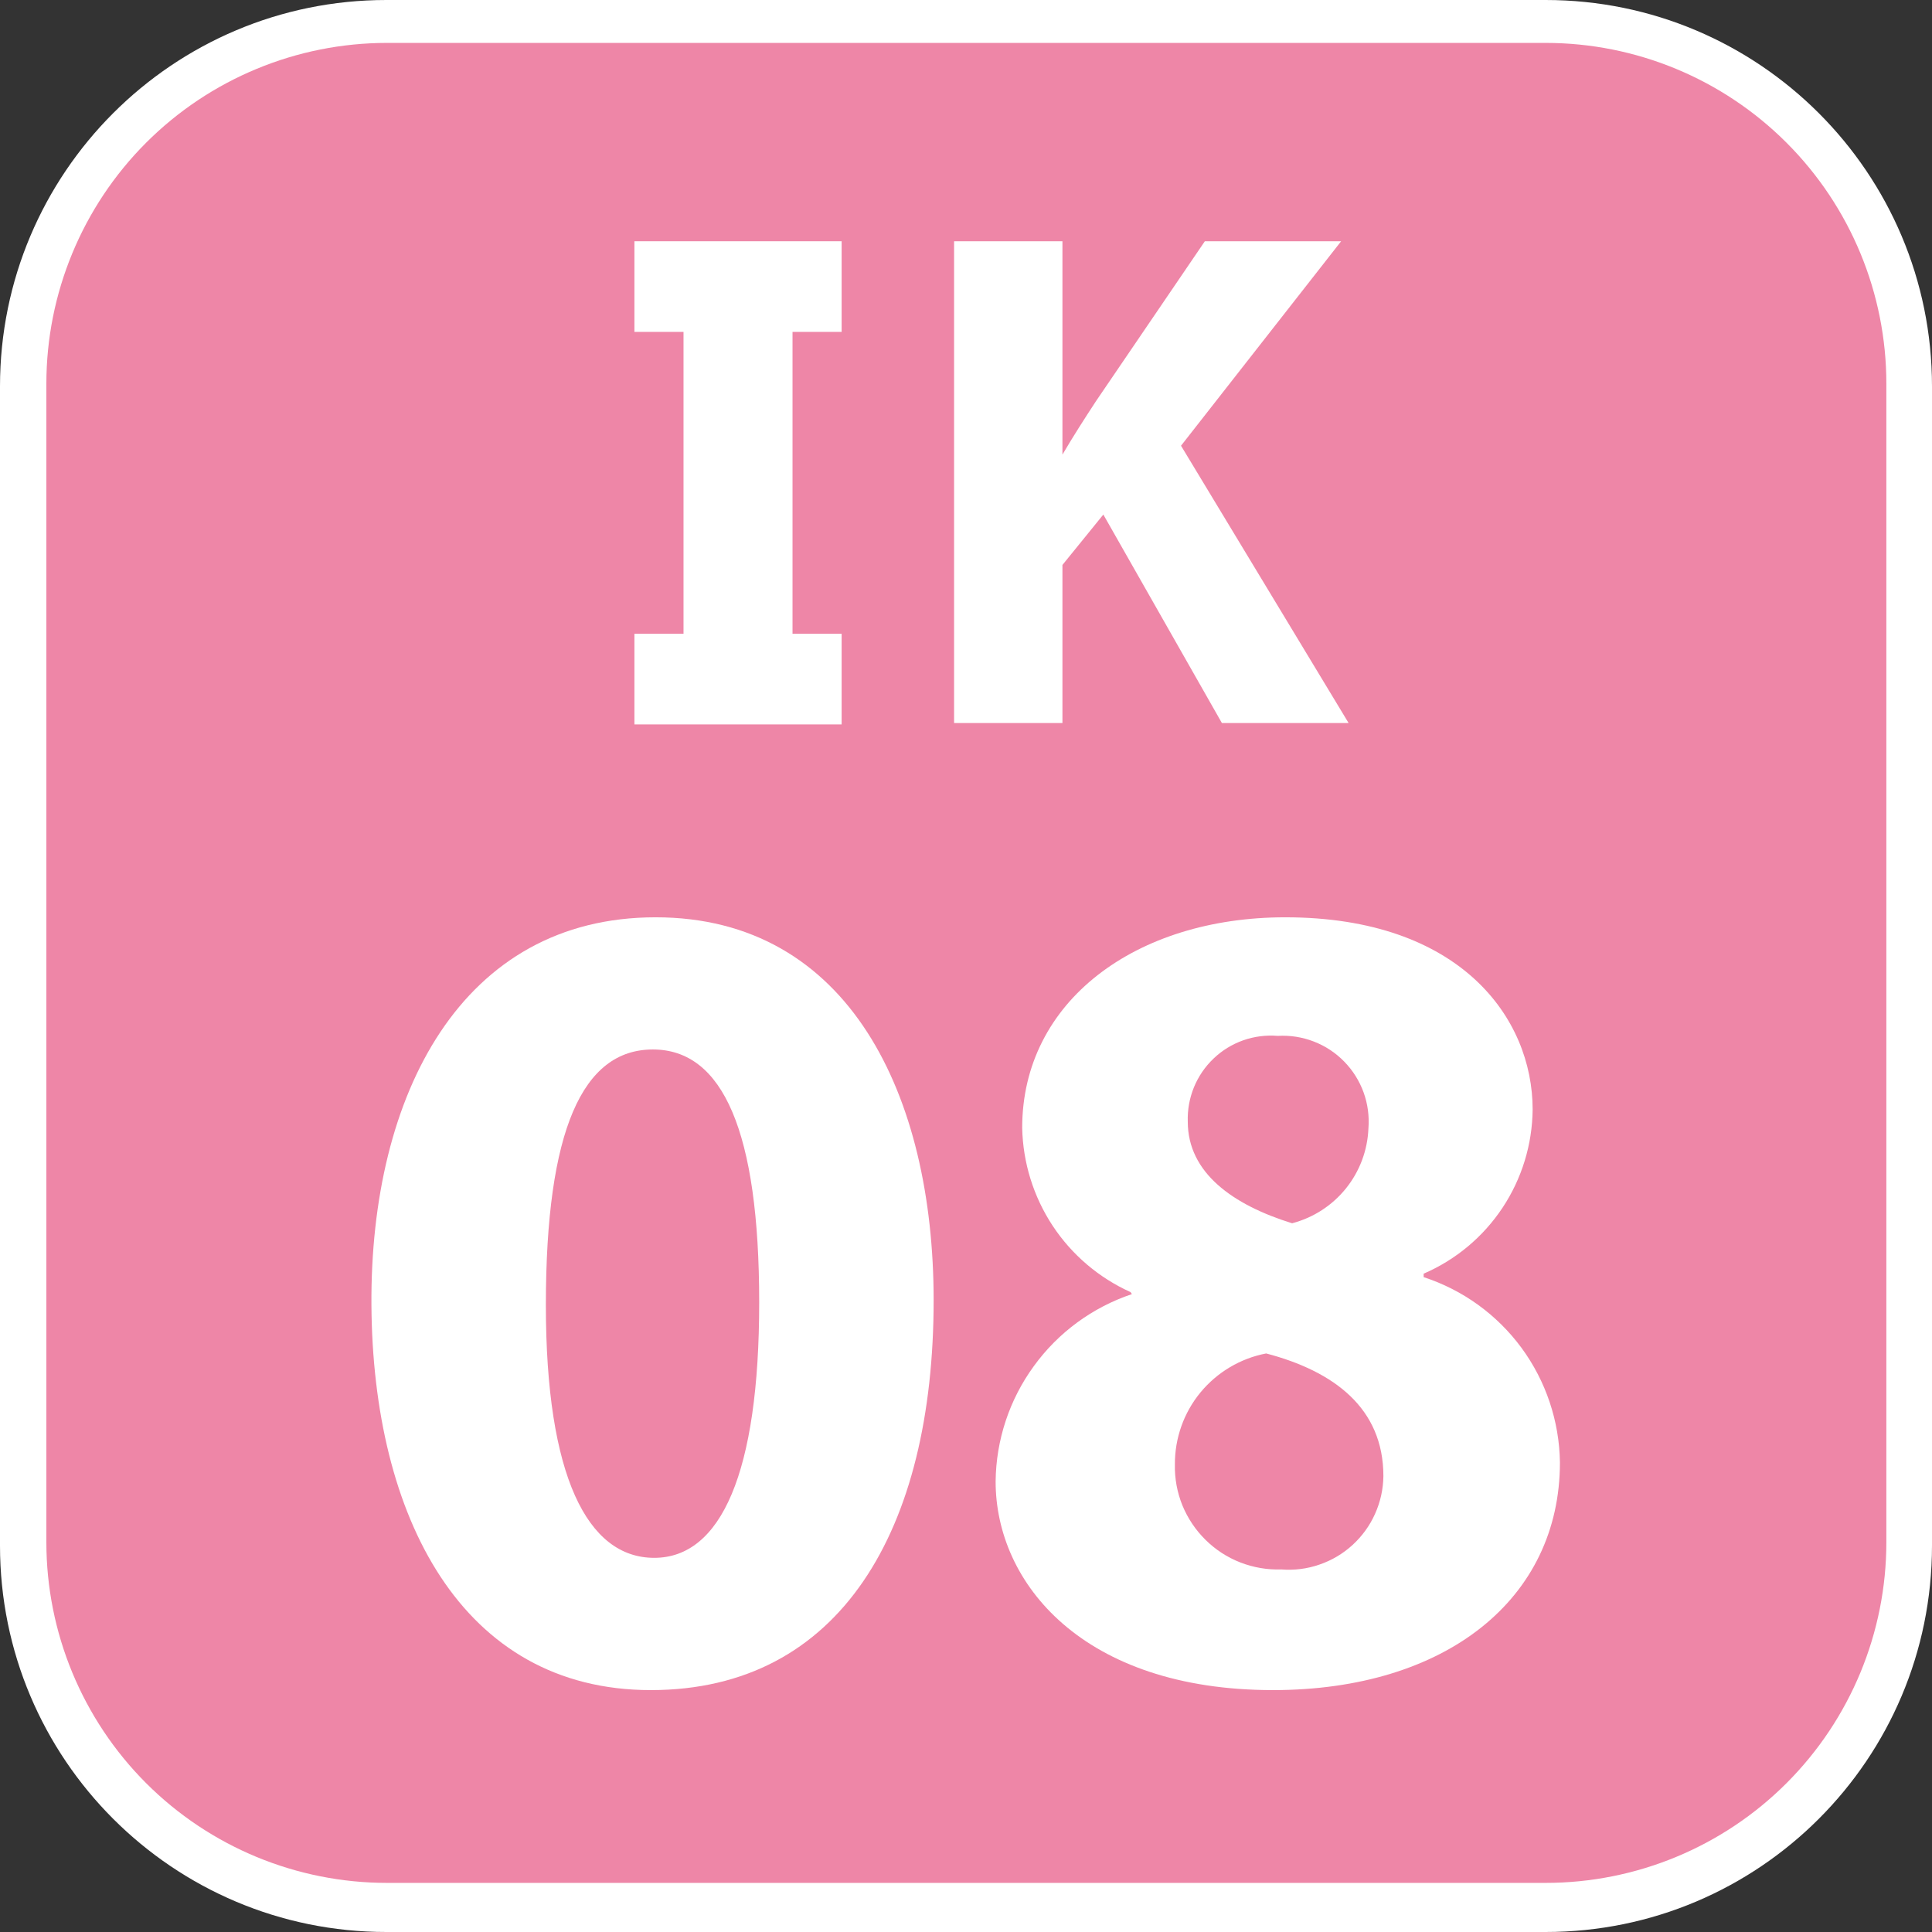
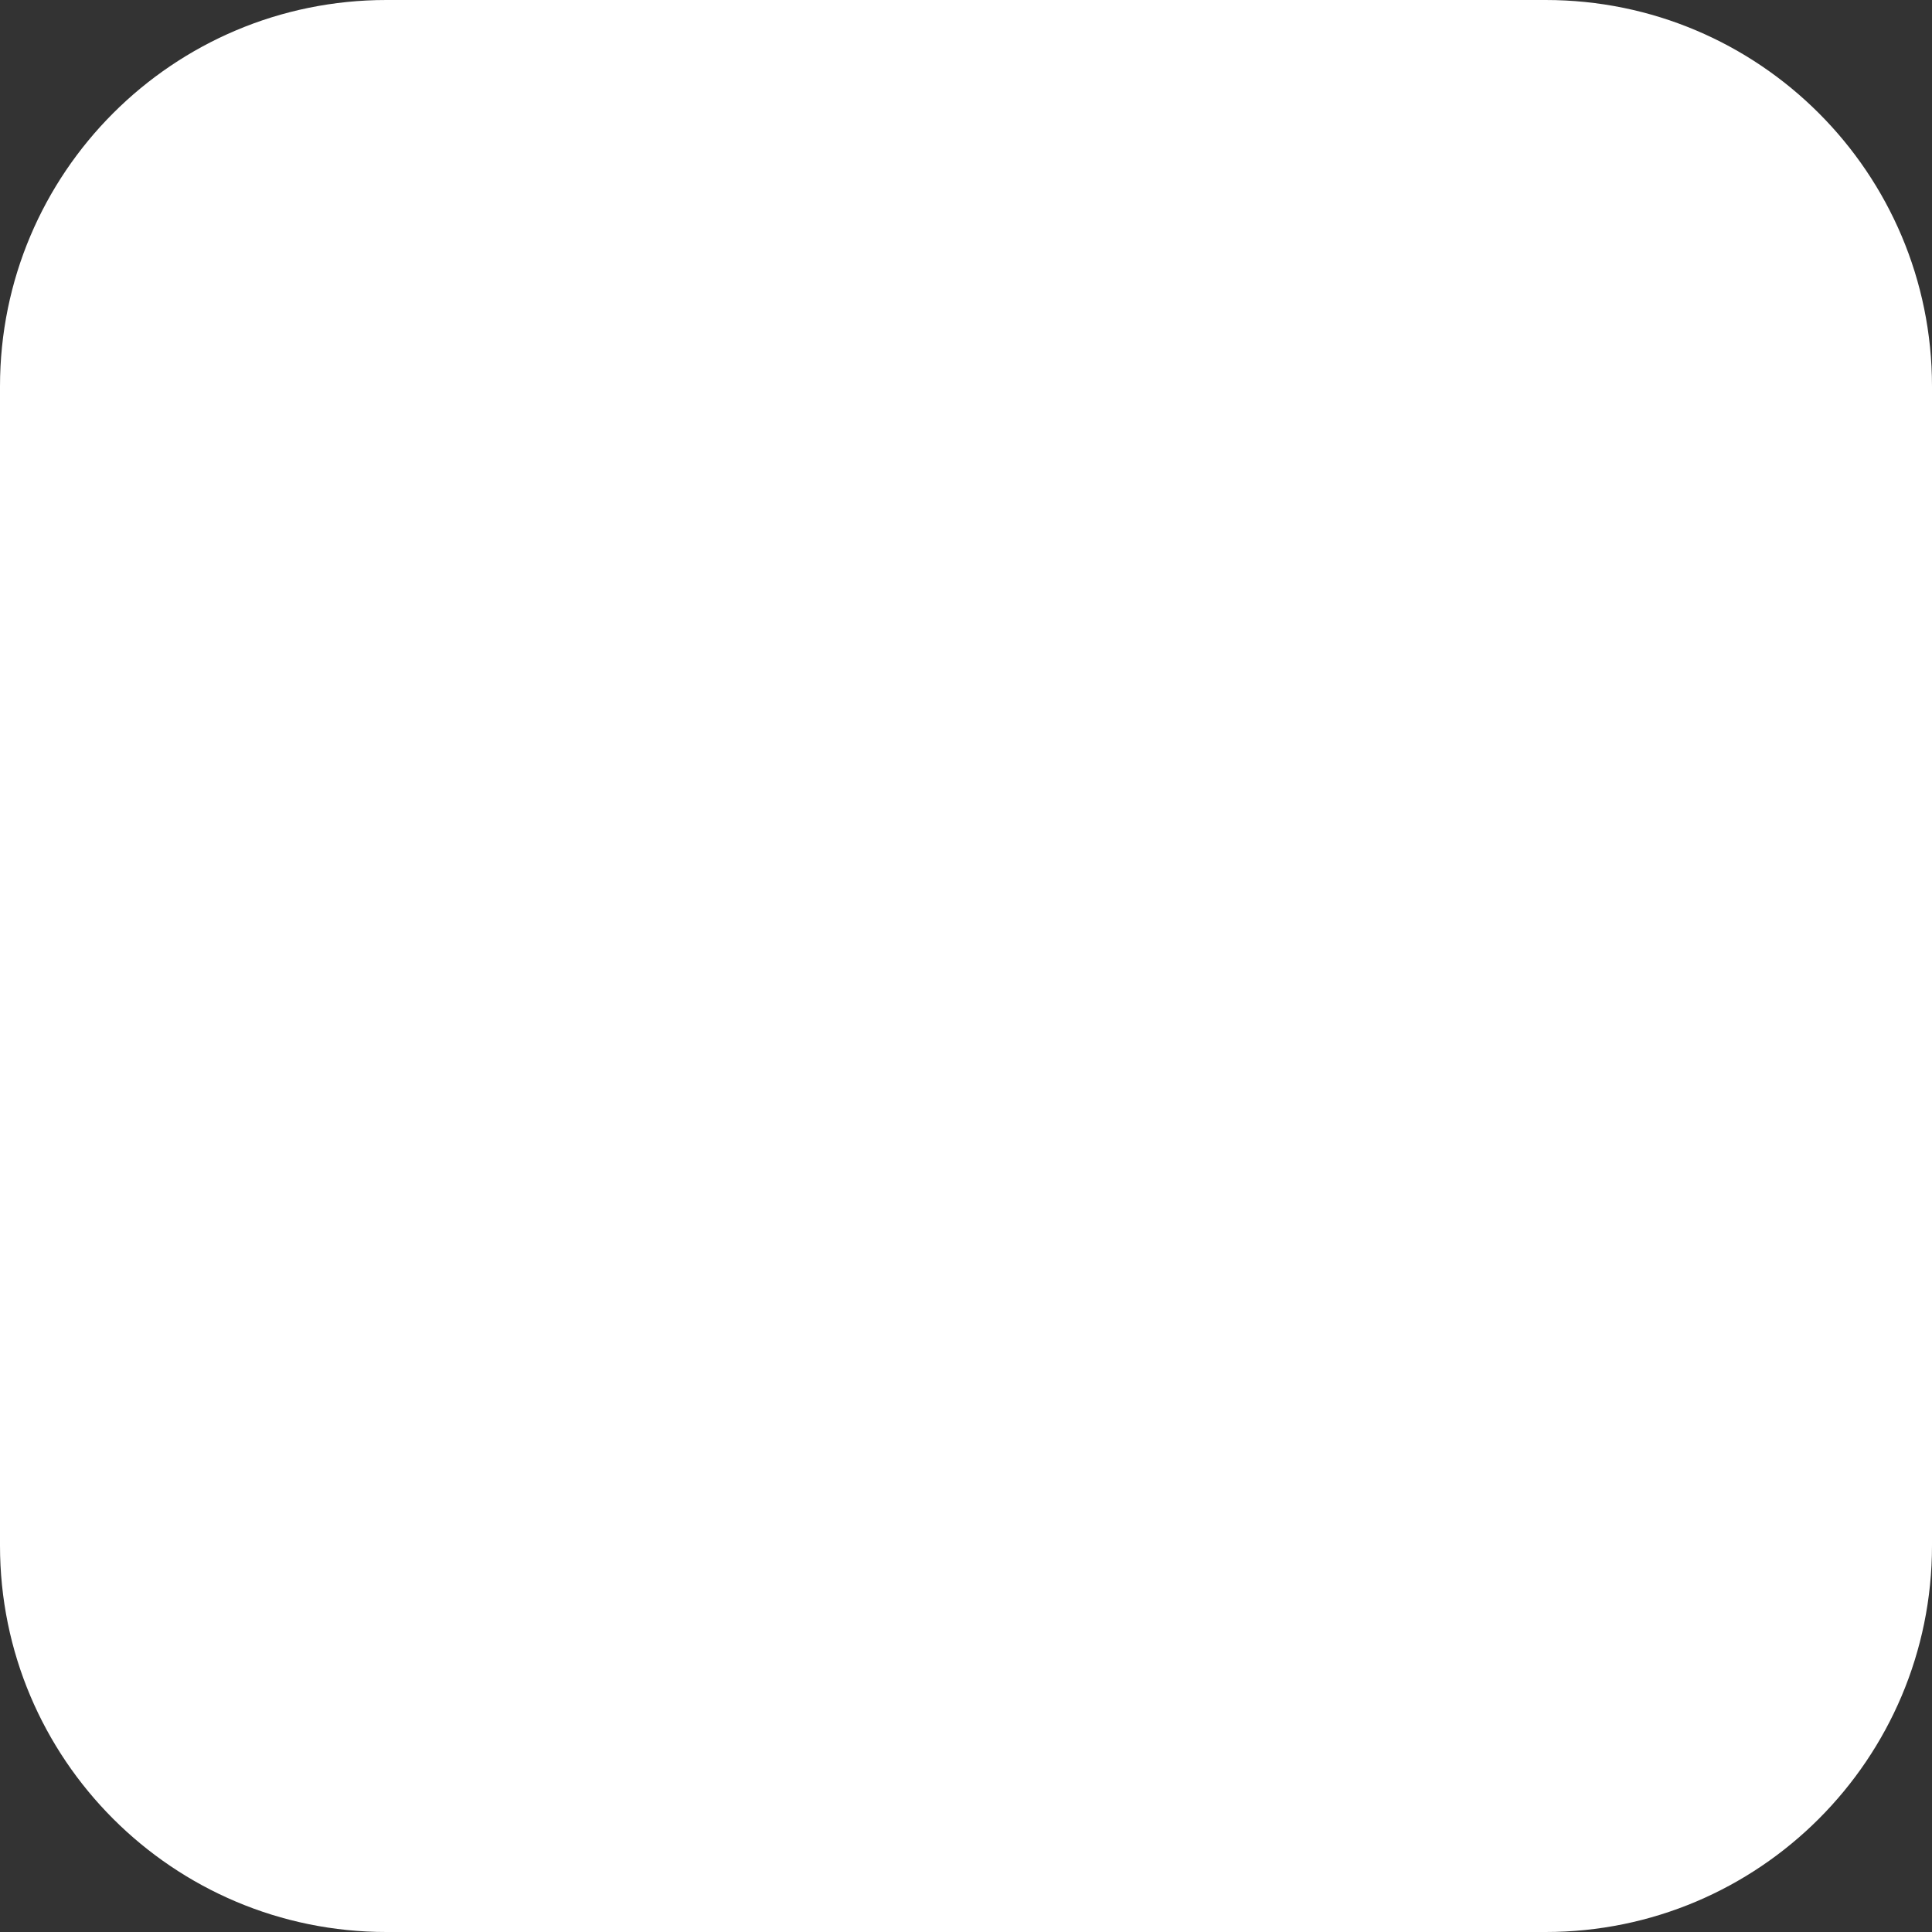
<svg xmlns="http://www.w3.org/2000/svg" width="24" height="24" viewBox="0 0 24 24" fill="none">
  <rect x="0" y="0" width="24" height="24" fill="#333333" stroke="none" />
  <g clip-path="url(#clip0_5989_97120)">
    <path d="M19.2 0H4.8C2.149 0 0 2.149 0 4.8V19.2C0 21.851 2.149 24 4.8 24H19.2C21.851 24 24 21.851 24 19.2V4.8C24 2.149 21.851 0 19.2 0Z" fill="white" />
-     <path d="M19.2 23.39H4.808C3.686 23.39 2.609 22.945 1.815 22.151C1.022 21.357 0.576 20.28 0.576 19.158V4.766C0.576 3.644 1.022 2.567 1.815 1.773C2.609 0.979 3.686 0.533 4.808 0.533H19.2C20.323 0.533 21.399 0.979 22.193 1.773C22.987 2.567 23.433 3.644 23.433 4.766V19.158C23.433 20.28 22.987 21.357 22.193 22.151C21.399 22.945 20.323 23.39 19.2 23.39Z" fill="#EE86A7" />
-     <path d="M11.852 2.997H13.198V5.647C13.333 5.418 13.469 5.206 13.613 4.986L14.967 2.997H16.66L14.671 5.537L16.753 8.982H15.179L13.706 6.392L13.198 7.018V8.982H11.852V2.997Z" fill="white" />
-     <path d="M10.455 4.123V2.997H7.881V4.123H8.491V7.873H7.881V8.999H10.455V7.873H9.845V4.123H10.455Z" fill="white" />
    <path d="M11.598 16.152C11.598 19.005 10.438 20.995 8.085 20.995C5.731 20.995 4.631 18.836 4.614 16.212C4.597 13.587 5.74 11.395 8.144 11.395C10.548 11.395 11.598 13.613 11.598 16.152ZM6.781 16.212C6.781 18.337 7.297 19.352 8.127 19.352C8.957 19.352 9.431 18.294 9.431 16.178C9.431 14.061 8.982 13.037 8.11 13.037C7.238 13.037 6.781 14.036 6.781 16.212Z" fill="white" />
-     <path d="M14.044 16.051C13.65 15.873 13.314 15.587 13.076 15.226C12.838 14.865 12.707 14.443 12.698 14.011C12.698 12.436 14.112 11.395 15.966 11.395C18.142 11.395 19.039 12.648 19.039 13.782C19.035 14.217 18.905 14.641 18.665 15.003C18.424 15.366 18.084 15.65 17.685 15.822V15.865C18.172 16.024 18.597 16.331 18.901 16.744C19.204 17.157 19.371 17.655 19.378 18.167C19.378 19.86 17.964 20.995 15.814 20.995C13.452 20.995 12.368 19.666 12.368 18.404C12.373 17.888 12.539 17.387 12.843 16.97C13.146 16.552 13.572 16.24 14.061 16.076L14.044 16.051ZM17.185 18.337C17.185 17.49 16.567 17.033 15.729 16.813C15.409 16.874 15.12 17.046 14.912 17.298C14.705 17.55 14.593 17.866 14.595 18.193C14.591 18.366 14.623 18.539 14.688 18.7C14.754 18.86 14.851 19.006 14.975 19.128C15.098 19.25 15.245 19.346 15.407 19.409C15.569 19.472 15.742 19.502 15.915 19.496C16.076 19.509 16.238 19.489 16.39 19.436C16.543 19.384 16.683 19.301 16.802 19.192C16.921 19.083 17.017 18.951 17.082 18.804C17.148 18.657 17.183 18.498 17.185 18.337ZM14.755 13.934C14.755 14.569 15.314 14.967 16.051 15.196C16.314 15.127 16.548 14.976 16.719 14.764C16.89 14.552 16.988 14.291 16.999 14.019C17.011 13.867 16.991 13.714 16.939 13.57C16.887 13.427 16.805 13.296 16.698 13.187C16.592 13.078 16.463 12.993 16.32 12.938C16.178 12.883 16.025 12.859 15.873 12.868C15.727 12.856 15.581 12.875 15.444 12.923C15.306 12.972 15.18 13.049 15.075 13.15C14.969 13.251 14.886 13.373 14.831 13.508C14.776 13.643 14.75 13.789 14.755 13.934Z" fill="white" />
  </g>
  <defs>
    <clipPath id="clip0_5989_97120">
      <rect width="24" height="24" fill="white" />
    </clipPath>
  </defs>
</svg>